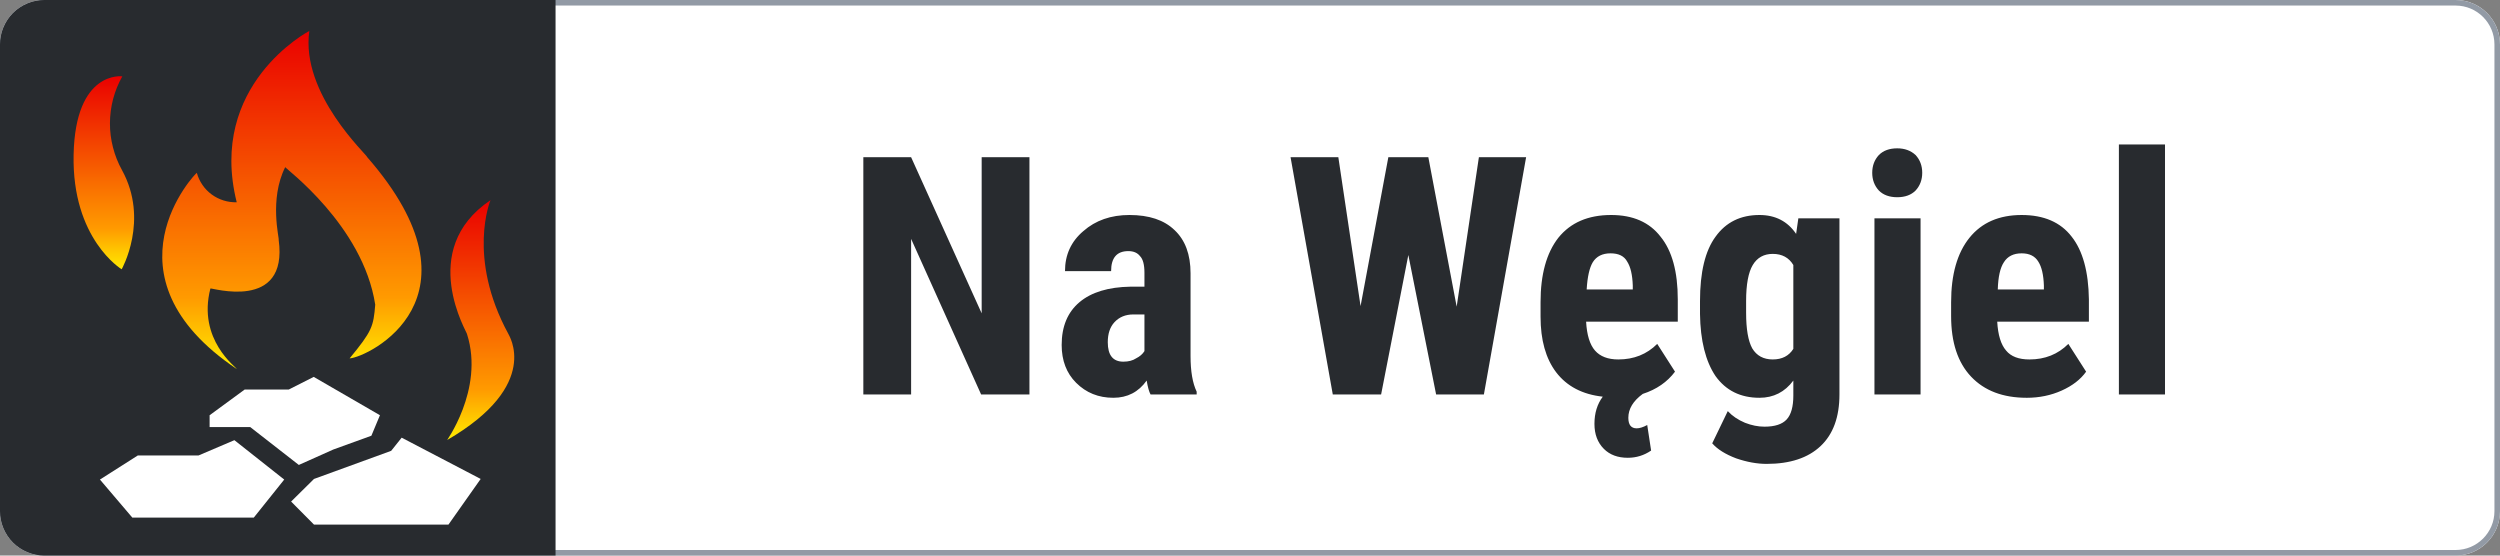
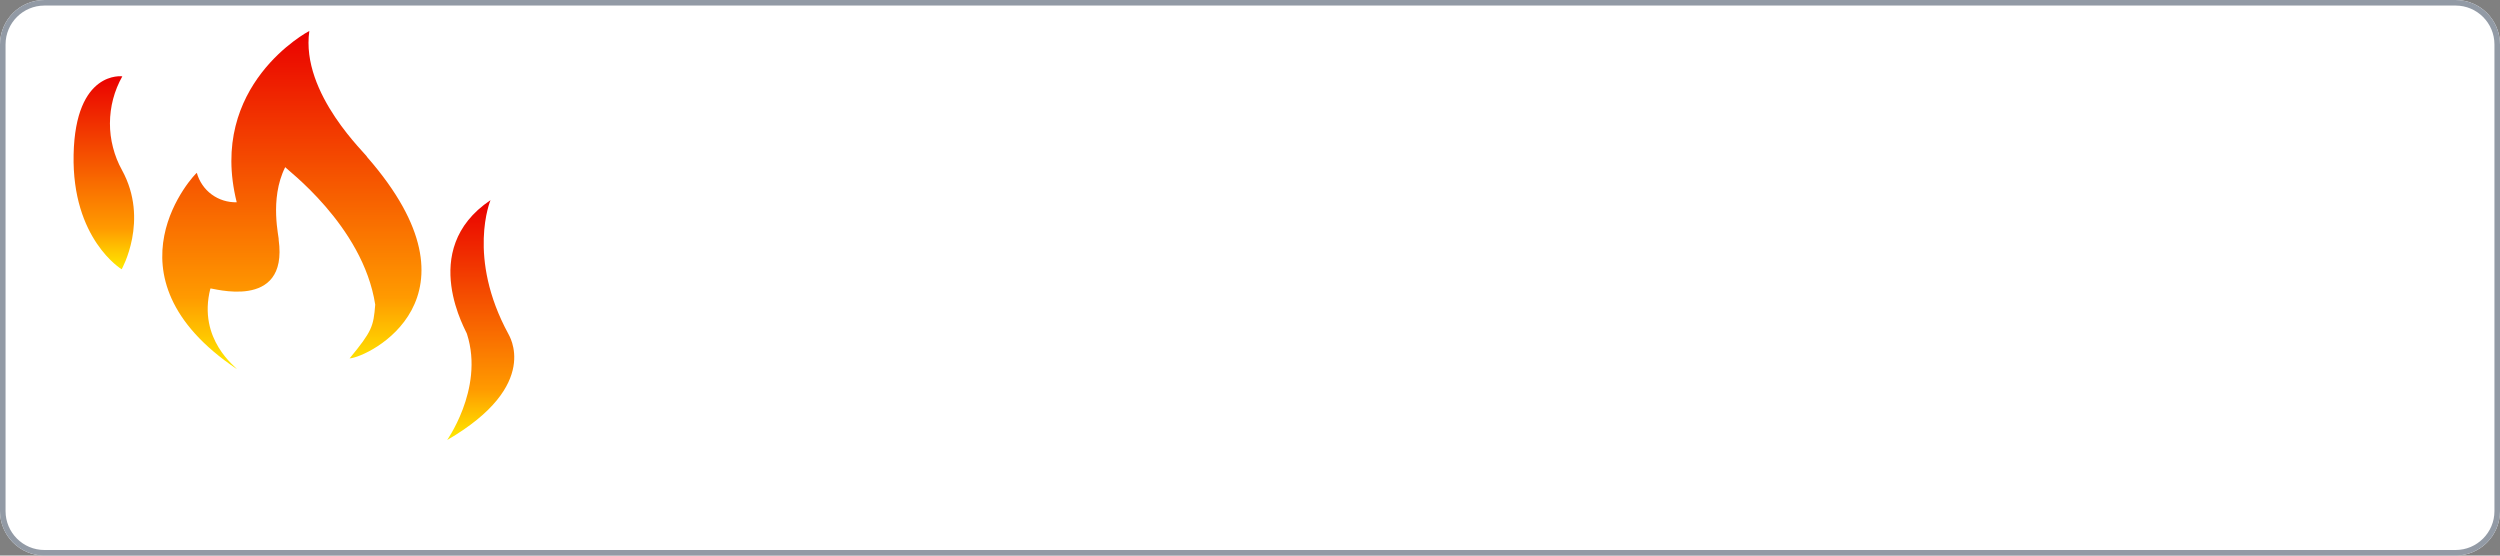
<svg xmlns="http://www.w3.org/2000/svg" height="100" width="450" viewBox="0 0 450 100" version="1.2">
  <rect x="0" y="0" width="450" height="100" fill="#808080" stroke="none" />
  <defs>
    <clipPath id="cp1" clipPathUnits="userSpaceOnUse">
      <path d="m0 0h450v100h-450z" />
    </clipPath>
    <linearGradient gradientTransform="matrix(0,60.847,-46.658,0,52.537,5.572)" gradientUnits="userSpaceOnUse" x2="1" id="g1">
      <stop stop-color="#ea0000" offset="0" />
      <stop stop-color="#ff9a00" offset=".788" />
      <stop stop-color="#ffeb00" offset="1" />
    </linearGradient>
    <linearGradient gradientTransform="matrix(0,43.197,-12.086,0,86.522,36.027)" gradientUnits="userSpaceOnUse" x2="1" id="g2">
      <stop stop-color="#ea0000" offset="0" />
      <stop stop-color="#ff9a00" offset=".788" />
      <stop stop-color="#ffeb00" offset="1" />
    </linearGradient>
    <linearGradient gradientTransform="matrix(0,34.749,-10.907,0,18.693,13.723)" gradientUnits="userSpaceOnUse" x2="1" id="g3">
      <stop stop-color="#ea0000" offset="0" />
      <stop stop-color="#ff9a00" offset=".788" />
      <stop stop-color="#ffeb00" offset="1" />
    </linearGradient>
  </defs>
  <style>
		.s0 { fill: #ffffff } 
		.s1 { fill: none;stroke: #929aa5 } 
		.s2 { fill: #282b2f } 
		.s3 { fill: url(#g1) } 
		.s4 { fill: url(#g2) } 
		.s5 { fill: url(#g3) } 
	</style>
  <g clip-path="url(#cp1)" id="Clip-Path: coal">
    <g id="coal">
      <g id="Rectangle_10">
        <path d="m8 0h434c4.42 0 8 3.58 8 8v84c0 4.42-3.58 8-8 8h-434c-4.42 0-8-3.58-8-8v-84c0-4.42 3.58-8 8-8z" class="s0" fill-rule="evenodd" />
        <path d="m8 0.5h434c4.14 0 7.5 3.36 7.5 7.5v84c0 4.14-3.36 7.5-7.5 7.5h-434c-4.14 0-7.5-3.36-7.5-7.5v-84c0-4.14 3.36-7.5 7.5-7.5z" class="s1" fill-rule="evenodd" />
      </g>
-       <path d="m8 0h92v100h-92q-1.59 0-3.06-0.61-1.47-0.61-2.6-1.73-1.12-1.13-1.73-2.6-0.61-1.47-0.61-3.06v-84q0-1.59 0.61-3.06 0.61-1.47 1.73-2.6 1.13-1.12 2.6-1.73 1.47-0.61 3.06-0.61z" class="s2" id="Rectangle_186" />
      <g id="Group_12">
        <g id="Group_11">
          <g id="Group_4">
            <path d="m42.19 79.23l8.97 7.09-5.48 6.85h-21.86l-5.83-6.85 6.82-4.34h10.93z" class="s0" id="Path_8" />
-             <path d="m37.73 74.74l6.32-4.63h7.94l4.48-2.27 11.92 6.9-1.54 3.69-6.87 2.49-6.19 2.77-8.75-6.82h-7.31z" class="s0" id="Path_9" />
            <path d="m72.3 78.78l-1.89 2.37-13.89 5.06-4.12 4.07 4.12 4.15h24.2l5.8-8.22z" class="s0" id="Path_10" />
          </g>
          <path d="m62.93 64.51c0-0.01-0.1-0.05 0 0 3.37-0.21 25.3-10.86 3.18-36.21 0.07-0.34-12.05-11.37-10.43-22.73-0.19 0.09-18.35 9.72-13.07 30.84q-1.21 0.03-2.37-0.33-1.16-0.36-2.14-1.08-0.98-0.72-1.66-1.72-0.69-1-1.01-2.17c-0.14-0.07-17.88 18.44 7.18 35.31 0.02-0.26-7.12-5.23-4.74-14.49 0.01-0.22 14.08 4.25 12.29-8.77 0.15-0.2-1.75-7.25 1.18-13.08-0.12 0.15 14 10.44 16.2 24.76-0.32 3.95-0.56 4.75-4.61 9.67z" class="s3" id="Path_13" />
          <path d="m88.29 36.03c0 0-4.31 10.27 3.23 24.1-0.02 0.1 6.09 9.12-11.01 19.06-0.53 0.65 6.77-9 3.55-19.06 0.21 0-9.15-15.13 4.23-24.1z" class="s4" id="Path_14" />
          <path d="m22.02 13.74q-1.09 1.93-1.66 4.08-0.56 2.14-0.57 4.36-0.01 2.21 0.55 4.36 0.55 2.15 1.62 4.08c4.95 9.01-0.06 17.85-0.06 17.85 0 0-8.98-5.41-8.65-20.65 0.32-15.23 8.77-14.08 8.77-14.08z" class="s5" id="Path_15" />
        </g>
      </g>
-       <path d="m185.3 28.3v42.7h-8.7l-12.6-28v28h-8.6v-42.7h8.6l12.7 28.1v-28.1zm30.1 42.7h-8.3q-0.4-0.7-0.7-2.5-2.2 3.1-6 3.1-4 0-6.7-2.7-2.6-2.6-2.6-6.8 0-5 3.2-7.7 3.2-2.7 9.2-2.8h2.5v-2.5q0-2.2-0.8-3-0.7-0.9-2.1-0.9-3.1 0-3.1 3.6h-8.3q0-4.4 3.3-7.2 3.3-2.9 8.3-2.9 5.3 0 8.1 2.7 2.9 2.7 2.9 7.8v14.9q0 4.1 1.1 6.4zm-13.2-5.9q1.4 0 2.3-0.6 1-0.5 1.5-1.3v-6.6h-2q-2.1 0-3.4 1.4-1.2 1.3-1.2 3.6 0 3.5 2.8 3.5zm54.9-36.8l5.1 26.9 4-26.9h8.5l-7.6 42.7h-8.6l-5-25.1-4.9 25.1h-8.7l-7.6-42.7h8.6l4 26.8 5-26.8zm41.2 33.6l3.2 5q-2.1 2.8-5.8 4-2.6 1.9-2.6 4.3 0 1.9 1.5 1.9 0.8 0 1.9-0.6l0.7 4.6q-1.9 1.3-4.2 1.3-2.7 0-4.3-1.6-1.7-1.7-1.7-4.5 0-2.9 1.5-4.9-5.5-0.6-8.4-4.4-2.8-3.7-2.8-10v-2.6q0-7.5 3.2-11.6 3.3-4.1 9.5-4.1 5.9 0 8.9 3.9 3.1 3.8 3.1 11.3v4h-16.5q0.2 3.6 1.6 5.2 1.4 1.6 4.2 1.6 4.2 0 7-2.8zm-12.7-9.8h8.3v-0.7q-0.1-2.9-1-4.3-0.8-1.5-3-1.5-2.2 0-3.2 1.6-0.9 1.5-1.1 4.9zm20.4 4.4v-2.3q0-7.8 2.8-11.6 2.8-3.9 7.9-3.9 4.3 0 6.6 3.4l0.4-2.8h7.4v31.7q0 6.1-3.4 9.3-3.4 3.2-9.7 3.2-2.6 0-5.5-1-2.9-1.1-4.3-2.7l2.8-5.8q1.2 1.3 3.1 2.1 1.8 0.7 3.5 0.7 2.8 0 4-1.3 1.2-1.3 1.2-4.3v-2.7q-2.3 3.1-6.1 3.1-5.1 0-7.9-3.9-2.7-4-2.8-11.2zm8.3-2.3v2.1q0 4.4 1.1 6.4 1.2 2 3.7 2 2.5 0 3.7-1.9v-15.1q-1.2-2-3.7-2-2.4 0-3.6 2-1.2 2-1.2 6.5zm31.4-14.9v31.7h-8.3v-31.7zm-8.7-8.2q0-1.9 1.2-3.2 1.2-1.2 3.3-1.2 2 0 3.3 1.2 1.2 1.3 1.2 3.2 0 1.9-1.2 3.2-1.2 1.2-3.3 1.2-2.1 0-3.3-1.2-1.2-1.3-1.2-3.2zm27.8 40.5q-6.4 0-10-3.8-3.6-3.8-3.6-10.9v-2.5q0-7.5 3.3-11.6 3.3-4.1 9.4-4.1 6 0 9 3.9 3 3.8 3.1 11.3v4h-16.5q0.2 3.6 1.6 5.2 1.3 1.6 4.2 1.6 4.2 0 7-2.8l3.2 5q-1.5 2.1-4.4 3.4-2.9 1.3-6.3 1.3zm-5.2-19.5h8.3v-0.7q-0.1-2.9-1-4.3-0.9-1.5-3-1.5-2.2 0-3.2 1.6-1 1.5-1.1 4.9zm30.1-26.1v45h-8.3v-45z" aria-label="Na Węgiel" class="s2" id="Na Węgiel" />
    </g>
  </g>
</svg>